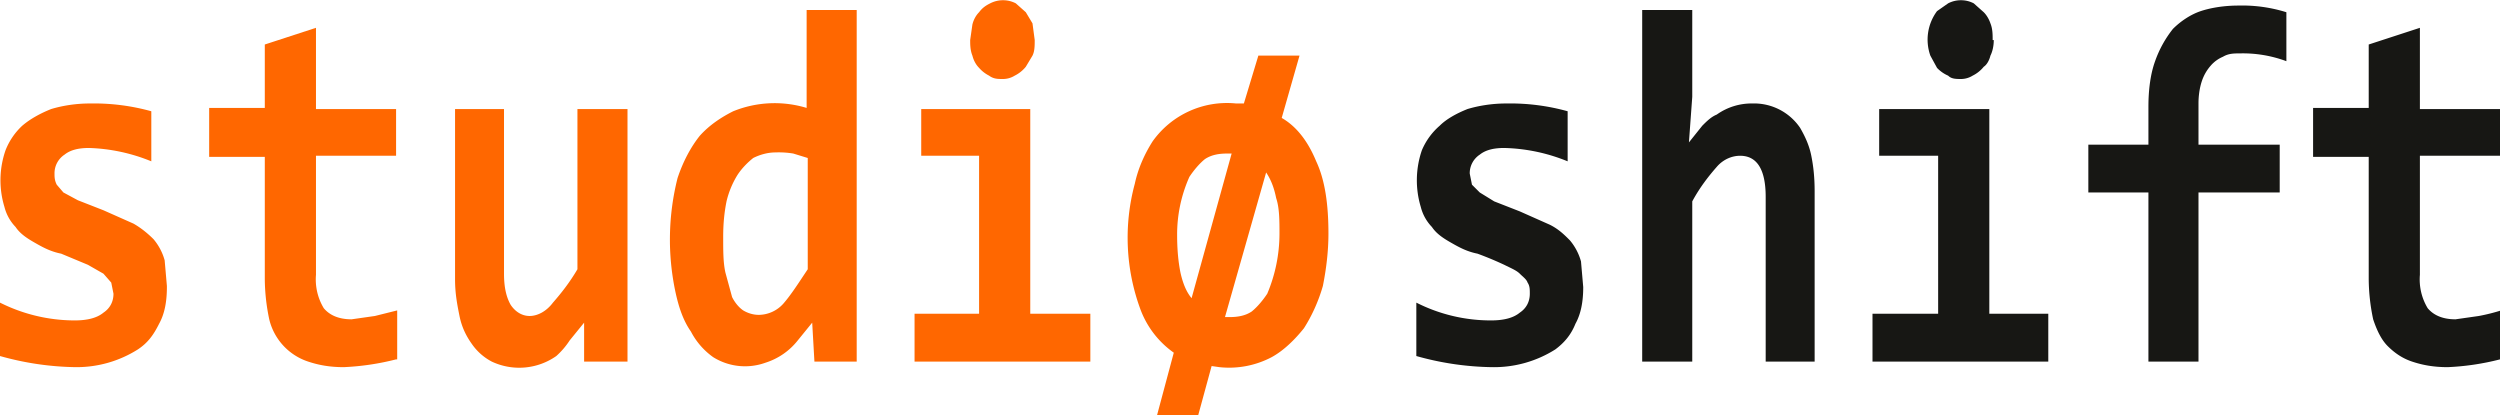
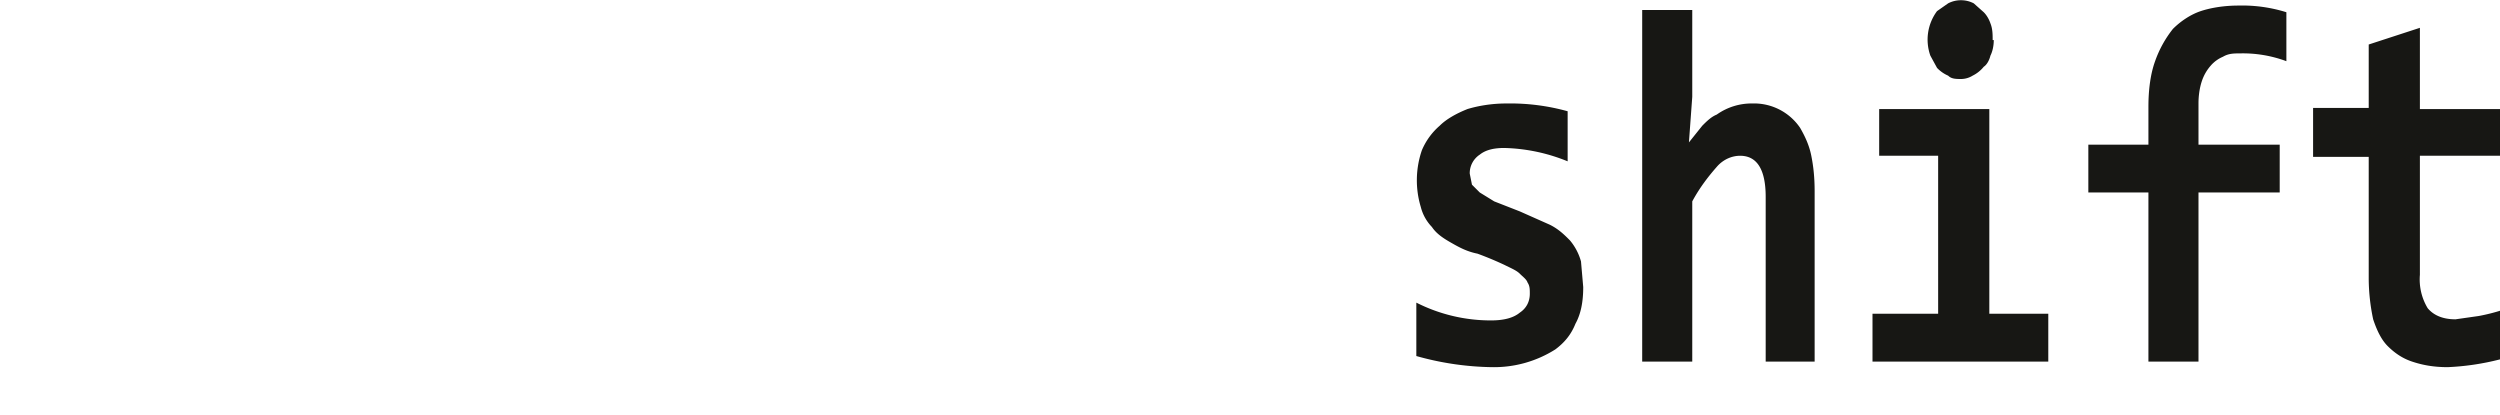
<svg xmlns="http://www.w3.org/2000/svg" width="224.7" height="37.3" viewBox="0 0 224.7 37.3">
-   <path fill="#ff6700" d="M15 25.8c0 1.3-.2 2.4-.7 3.3-.5 1-1 1.7-1.9 2.3A10.3 10.3 0 0 1 6.8 33 26.3 26.3 0 0 1 0 32v-4.8a15 15 0 0 0 6.7 1.6c1.1 0 2-.2 2.6-.7.6-.4.9-1 .9-1.7l-.2-1-.7-.8-1.4-.8-2.4-1c-1-.2-1.7-.6-2.4-1s-1.3-.8-1.7-1.4a4 4 0 0 1-1-1.8 8.2 8.2 0 0 1 .1-5.1A6 6 0 0 1 2 11.3c.7-.6 1.6-1.1 2.6-1.5 1-.3 2.2-.5 3.5-.5a19.3 19.3 0 0 1 5.5.7v4.5A16 16 0 0 0 8 13.3c-1 0-1.7.2-2.2.6a2 2 0 0 0-.9 1.7c0 .3 0 .6.2 1l.6.7L7 18l2.3.9 2.7 1.2c.7.4 1.3.9 1.8 1.4a5 5 0 0 1 1 1.9l.2 2.3Zm20.6 6.5a23 23 0 0 1-4.7.7c-1.3 0-2.3-.2-3.2-.5a5.3 5.3 0 0 1-3.5-3.8 18 18 0 0 1-.4-3.6v-11h-5V9.7h5V4l4.6-1.5v7.3h7.2V14h-7.2v10.7a5 5 0 0 0 .7 3c.5.6 1.3 1 2.5 1l2.1-.3 2-.5v4.4Zm9.7-22.5v14.8c0 1.2.2 2.1.6 2.8.4.6 1 1 1.7 1s1.5-.4 2.1-1.2c.7-.8 1.5-1.8 2.2-3V9.8h4.5v22.7h-3.9V29l-1.3 1.6A7 7 0 0 1 50 32a5.8 5.8 0 0 1-5.8.5 5 5 0 0 1-1.8-1.6c-.5-.7-.9-1.5-1.1-2.5-.2-1-.4-2-.4-3.3V9.8h4.5Zm27.9 22.7L73 29l-1.3 1.6a6 6 0 0 1-2.9 2 5.4 5.4 0 0 1-4.7-.5 6.5 6.5 0 0 1-2-2.3c-.7-1-1.1-2.2-1.4-3.6a22.6 22.6 0 0 1 .2-10.2c.5-1.5 1.2-2.8 2-3.8.9-1 2-1.7 3-2.2a9.9 9.9 0 0 1 6.6-.3V.9H77v31.6h-3.8ZM65 21.3c0 1.3 0 2.3.2 3.2l.6 2.2c.3.6.7 1 1 1.2.5.3 1 .4 1.4.4a3 3 0 0 0 2.2-1c.7-.8 1.4-1.9 2.2-3.1v-10l-1.3-.4a8 8 0 0 0-1.6-.1c-.7 0-1.4.2-2 .5-.5.4-1 .9-1.4 1.5a8 8 0 0 0-1 2.4c-.2 1-.3 2-.3 3.2ZM88 14h-5.2V9.8h9.8v18.4H98v4.3H82.2v-4.3H88V14Zm5-10.4c0 .5 0 1-.2 1.4l-.6 1a3 3 0 0 1-1 .8 2 2 0 0 1-1.1.3c-.4 0-.8 0-1.2-.3a3 3 0 0 1-.9-.7c-.3-.3-.5-.7-.6-1.1-.2-.5-.2-1-.2-1.4l.2-1.4c.1-.4.3-.8.6-1.1.3-.4.6-.6 1-.8a2.5 2.5 0 0 1 2.3 0l.9.8.6 1 .2 1.5ZM116.8 5l-1.6 5.6c1.4.8 2.4 2.2 3.1 3.9.8 1.7 1.1 3.9 1.1 6.5 0 1.6-.2 3.2-.5 4.7-.4 1.4-1 2.7-1.7 3.8-.8 1-1.8 2-2.9 2.6a8.2 8.2 0 0 1-4.7.9l-.7-.1-1.2 4.4H104l1.5-5.6a8.3 8.3 0 0 1-3-3.9 18.6 18.6 0 0 1-.5-11.3c.3-1.4.9-2.7 1.6-3.8a8.2 8.2 0 0 1 7.5-3.4h.7l1.3-4.3h3.6Zm-11 16.1c0 1.3.1 2.4.3 3.4.2.9.5 1.7 1 2.3l3.6-13h-.4c-.7 0-1.4.1-2 .5-.5.4-1 1-1.4 1.6a12.7 12.7 0 0 0-1.1 5.2Zm9.2 0c0-1.3 0-2.4-.3-3.3-.2-1-.5-1.7-.9-2.3l-3.7 13h.4c.7 0 1.4-.1 2-.5.5-.4 1-1 1.4-1.6A13.9 13.9 0 0 0 115 21Z" />
  <path fill="#171714" d="M142.3 25.8c0 1.3-.2 2.4-.7 3.3-.4 1-1 1.7-1.8 2.3a10.3 10.3 0 0 1-5.7 1.6 26.3 26.3 0 0 1-6.8-1v-4.8a14.8 14.8 0 0 0 6.7 1.6c1.1 0 2-.2 2.6-.7.6-.4.9-1 .9-1.7 0-.4 0-.7-.2-1-.1-.3-.4-.5-.7-.8-.3-.3-.8-.5-1.4-.8a30 30 0 0 0-2.4-1c-1-.2-1.7-.6-2.4-1s-1.3-.8-1.7-1.4a4 4 0 0 1-1-1.8 8.3 8.3 0 0 1 .1-5.1 6 6 0 0 1 1.6-2.2c.6-.6 1.5-1.1 2.5-1.5 1-.3 2.2-.5 3.5-.5a19.3 19.3 0 0 1 5.5.7v4.5a16 16 0 0 0-5.7-1.2c-1 0-1.7.2-2.2.6a2 2 0 0 0-.9 1.7l.2 1 .7.7 1.3.8 2.3.9 2.7 1.2c.8.4 1.3.9 1.8 1.4a5 5 0 0 1 1 1.9l.2 2.3Zm16.4 6.7V17.7c0-2.5-.8-3.7-2.3-3.7-.7 0-1.5.3-2.1 1-.7.8-1.5 1.8-2.2 3.1v14.4h-4.5V.9h4.5v7.8l-.3 4.1 1.2-1.5c.4-.4.8-.8 1.3-1a5.4 5.4 0 0 1 3.2-1 5 5 0 0 1 4.3 2.2c.4.7.8 1.5 1 2.5.2 1 .3 2 .3 3.2v15.3h-4.4ZM174.2 14h-5.3V9.8h9.9v18.4h5.3v4.3h-15.8v-4.3h5.9V14Zm5-10.4c0 .5-.1 1-.3 1.4-.1.4-.3.8-.6 1a3 3 0 0 1-1 .8 2 2 0 0 1-1 .3c-.5 0-.9 0-1.2-.3a3 3 0 0 1-1-.7l-.6-1.1a4.3 4.3 0 0 1 .6-4l1-.7a2.5 2.5 0 0 1 2.3 0l.9.8c.3.3.5.7.6 1 .2.5.2 1 .2 1.5Zm26.3 1.9a11.2 11.2 0 0 0-4.2-.7c-.5 0-1 0-1.5.3a3 3 0 0 0-1.1.8 4 4 0 0 0-.8 1.4c-.2.6-.3 1.3-.3 2V13h7.3v4.3h-7.3v15.2h-4.5V17.3h-5.4V13h5.4V9.6c0-1.6.2-3 .6-4.1a10 10 0 0 1 1.6-2.9c.7-.7 1.6-1.3 2.5-1.6s2.1-.5 3.4-.5a13.3 13.3 0 0 1 4.3.6v4.4Zm19.2 26.8a22.8 22.8 0 0 1-4.7.7c-1.3 0-2.3-.2-3.2-.5-.9-.3-1.6-.8-2.2-1.4-.6-.6-1-1.5-1.3-2.4a18 18 0 0 1-.4-3.6v-11h-5V9.7h5V4l4.6-1.5v7.3h7.2V14h-7.2v10.7a5 5 0 0 0 .7 3c.5.6 1.3 1 2.5 1l2.1-.3a17 17 0 0 0 2-.5v4.4Z" />
</svg>